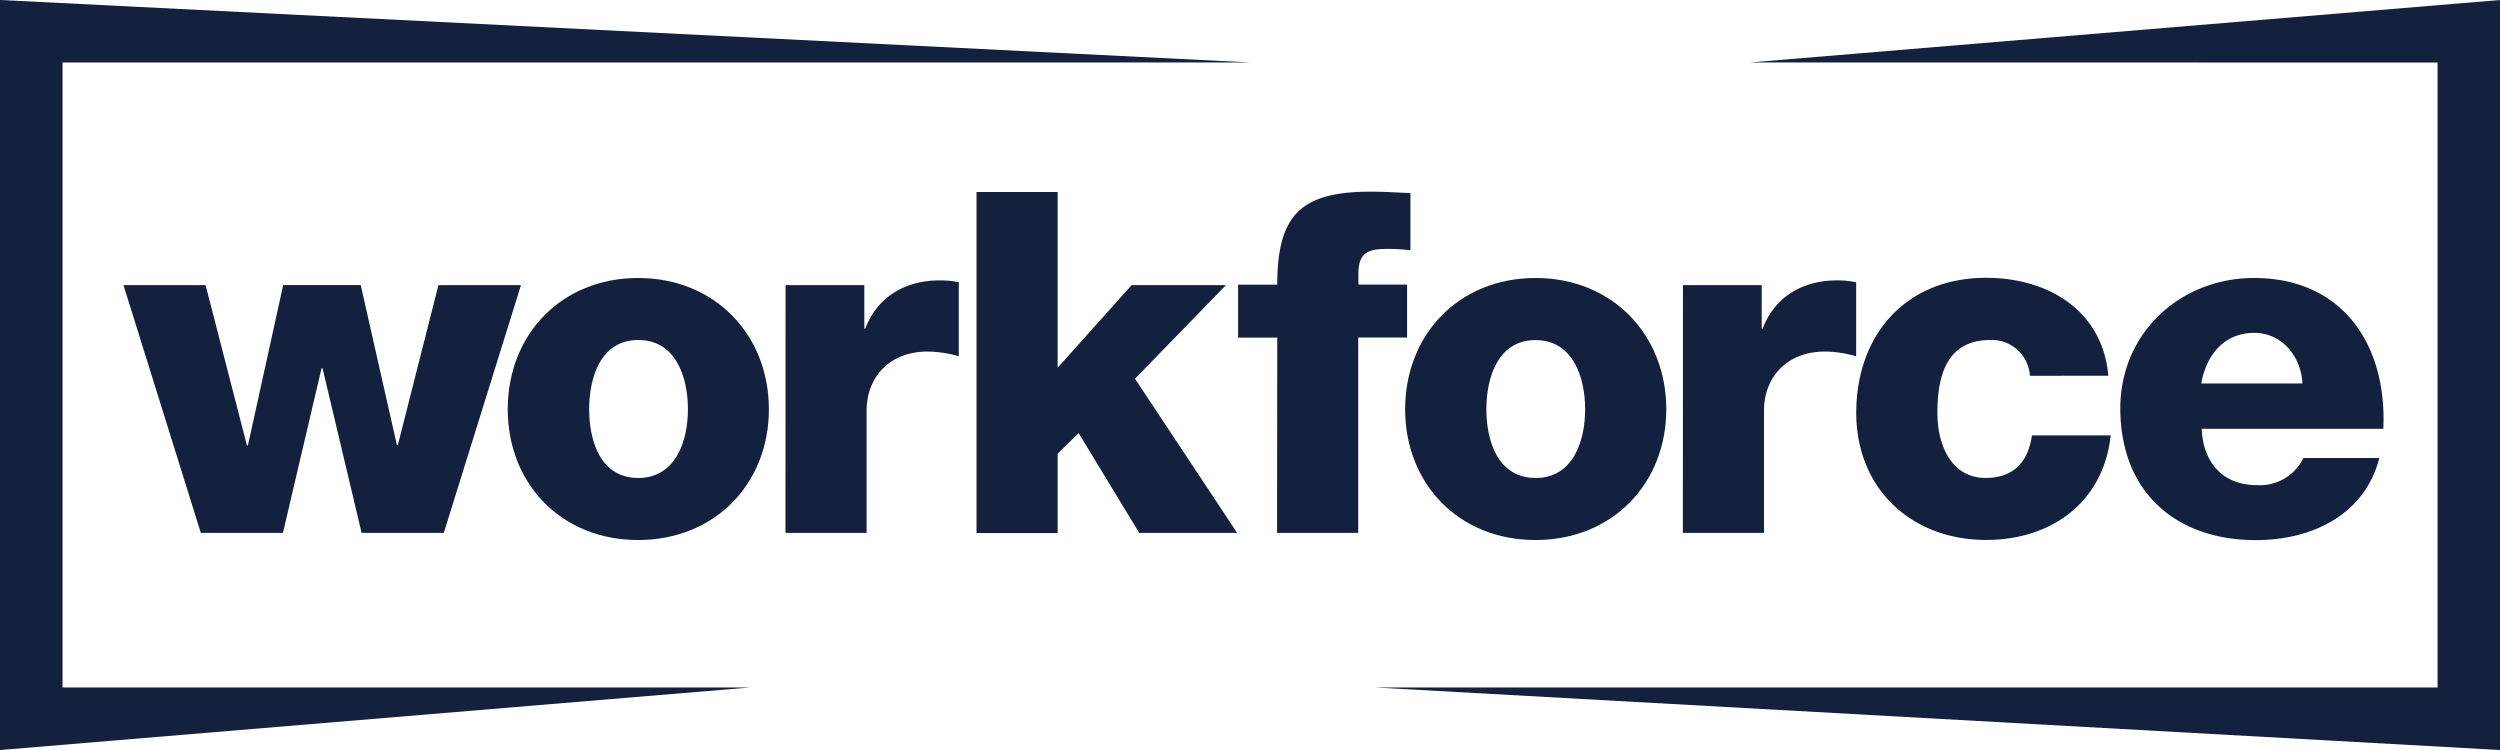
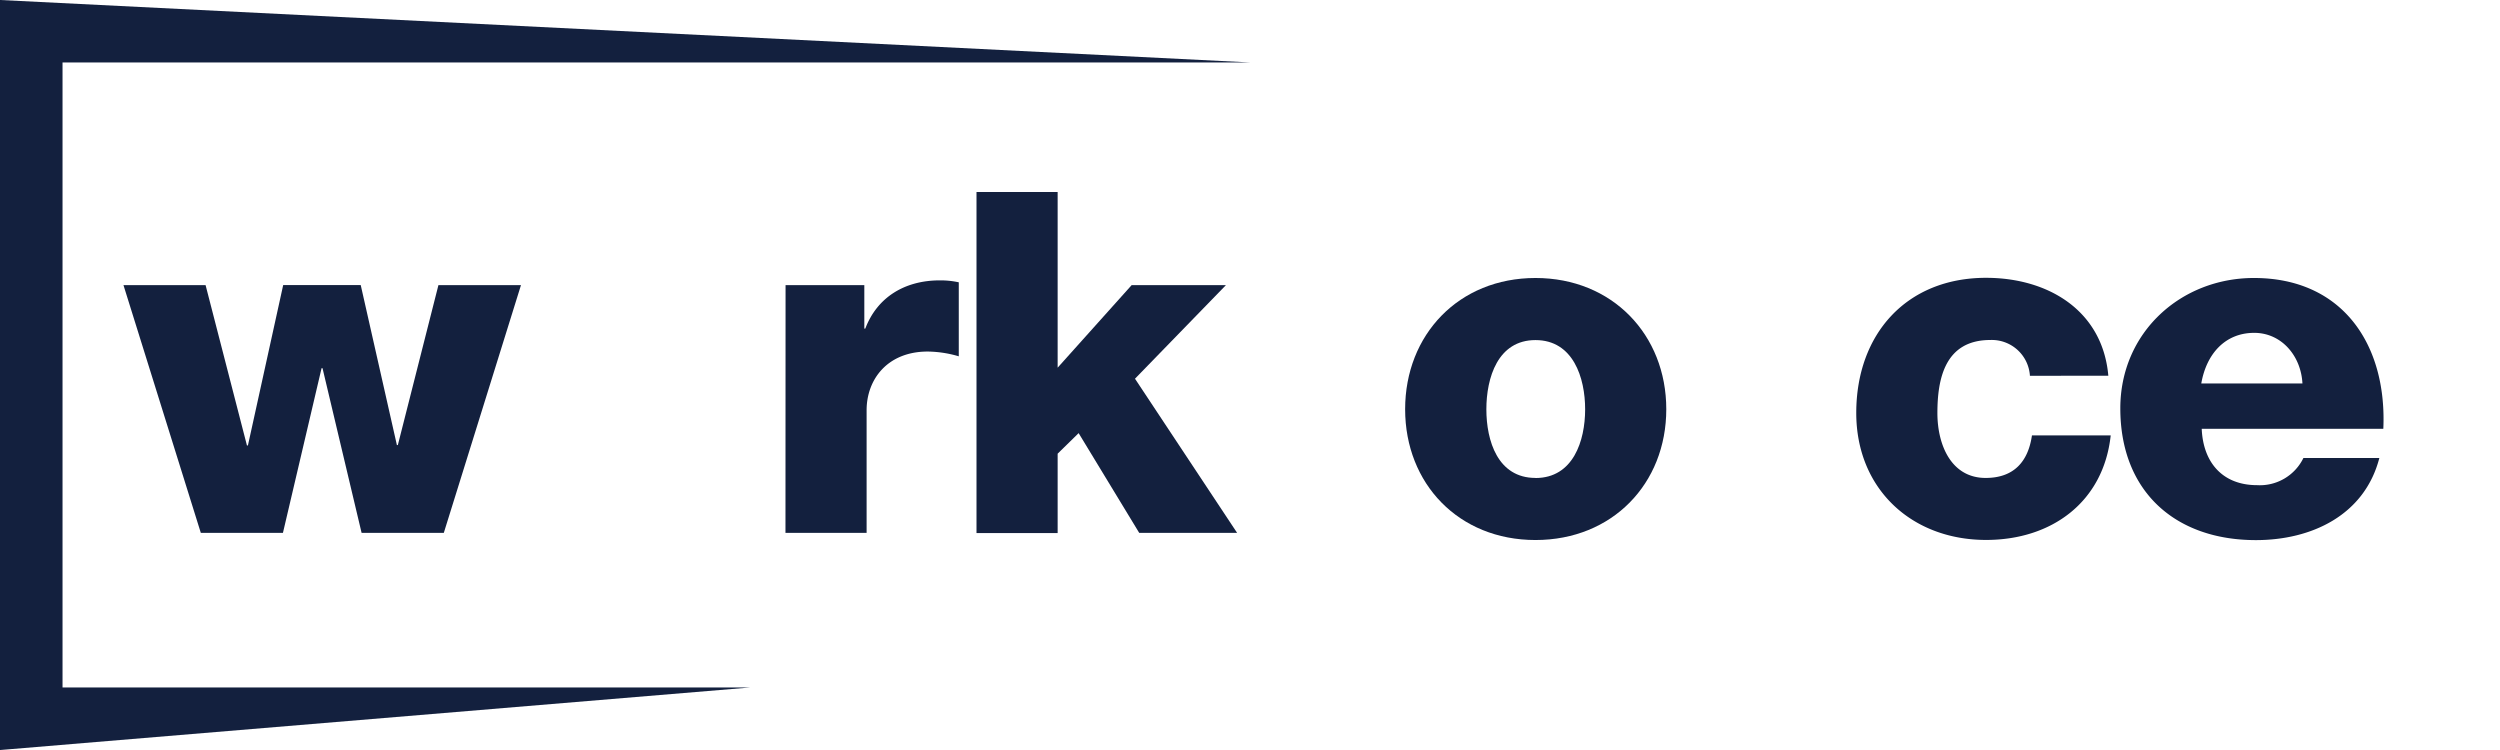
<svg xmlns="http://www.w3.org/2000/svg" viewBox="0 0 283.46 85.04">
  <title>logo</title>
  <g id="Ebene_2" data-name="Ebene 2">
    <g id="Ebene_1-2" data-name="Ebene 1">
-       <polygon points="283.46 0 198.43 7.08 276.38 7.09 276.38 77.95 155.91 77.95 283.46 85.04 283.46 0" style="fill:#13203e" />
      <polygon points="7.09 77.95 7.09 7.08 141.73 7.08 0 0 0 85.04 85.04 77.95 7.09 77.95" style="fill:#13203e" />
      <path d="M50.32,60.42H41L36.57,41.75h-.11L32.08,60.42H22.77L14,32.33h9.31L28,50.51h.11l4-18.19H40.9L45,50.46h.11l4.6-18.13h9.36Z" style="fill:#13203e" />
-       <path d="M72.35,31.52c8.71,0,14.83,6.44,14.83,14.88S81.06,61.23,72.35,61.23,57.57,54.84,57.57,46.4,63.63,31.52,72.35,31.52Zm0,22.68C76.62,54.19,78,50,78,46.4s-1.35-7.85-5.63-7.85-5.57,4.28-5.57,7.85S68.07,54.19,72.35,54.19Z" style="fill:#13203e" />
      <path d="M89.07,32.33H98v4.93h.11c1.35-3.57,4.49-5.47,8.44-5.47a9.79,9.79,0,0,1,2.16.22v8.39a12.9,12.9,0,0,0-3.52-.54c-4.55,0-6.93,3.14-6.93,6.66V60.42h-9.2Z" style="fill:#13203e" />
      <path d="M110.72,21.77h9.2V41.69l8.39-9.36H139L128.69,42.94l11.58,17.48h-11.1L122.3,49.11l-2.38,2.33v9h-9.2Z" style="fill:#13203e" />
-       <path d="M144.82,38.28h-4.44v-6h4.44c0-8.06,2.81-10.55,10.66-10.55,1.46,0,3,.11,4.44.16v6.49a19.85,19.85,0,0,0-2.49-.16c-2.11,0-3.41.27-3.41,2.81v1.24h5.52v6H154V60.42h-9.2Z" style="fill:#13203e" />
      <path d="M174.1,31.52c8.71,0,14.83,6.44,14.83,14.88s-6.12,14.83-14.83,14.83-14.78-6.39-14.78-14.83S165.39,31.52,174.1,31.52Zm0,22.68c4.28,0,5.63-4.22,5.63-7.79s-1.35-7.85-5.63-7.85-5.57,4.28-5.57,7.85S169.82,54.19,174.1,54.19Z" style="fill:#13203e" />
-       <path d="M190.82,32.33h8.93v4.93h.11c1.35-3.57,4.49-5.47,8.44-5.47a9.78,9.78,0,0,1,2.16.22v8.39a12.89,12.89,0,0,0-3.52-.54c-4.55,0-6.93,3.14-6.93,6.66V60.42h-9.2Z" style="fill:#13203e" />
      <path d="M230.16,42.61a4.33,4.33,0,0,0-4.49-4.06c-5.14,0-6,4.38-6,8.28,0,3.63,1.57,7.36,5.47,7.36,3.19,0,4.82-1.84,5.25-4.82h8.93c-.81,7.52-6.66,11.85-14.13,11.85-8.44,0-14.72-5.79-14.72-14.4,0-8.93,5.68-15.32,14.72-15.32,7,0,13.21,3.68,13.86,11.1Z" style="fill:#13203e" />
      <path d="M249.64,48.62c.16,3.84,2.38,6.39,6.28,6.39a5.49,5.49,0,0,0,5.25-3.08h8.61c-1.68,6.49-7.69,9.31-14,9.31-9.15,0-15.37-5.52-15.37-14.94,0-8.61,6.87-14.78,15.15-14.78,10.07,0,15.1,7.58,14.67,17.1Zm11.42-5.14c-.16-3.14-2.38-5.74-5.47-5.74-3.25,0-5.41,2.33-6,5.74Z" style="fill:#13203e" />
    </g>
  </g>
</svg>